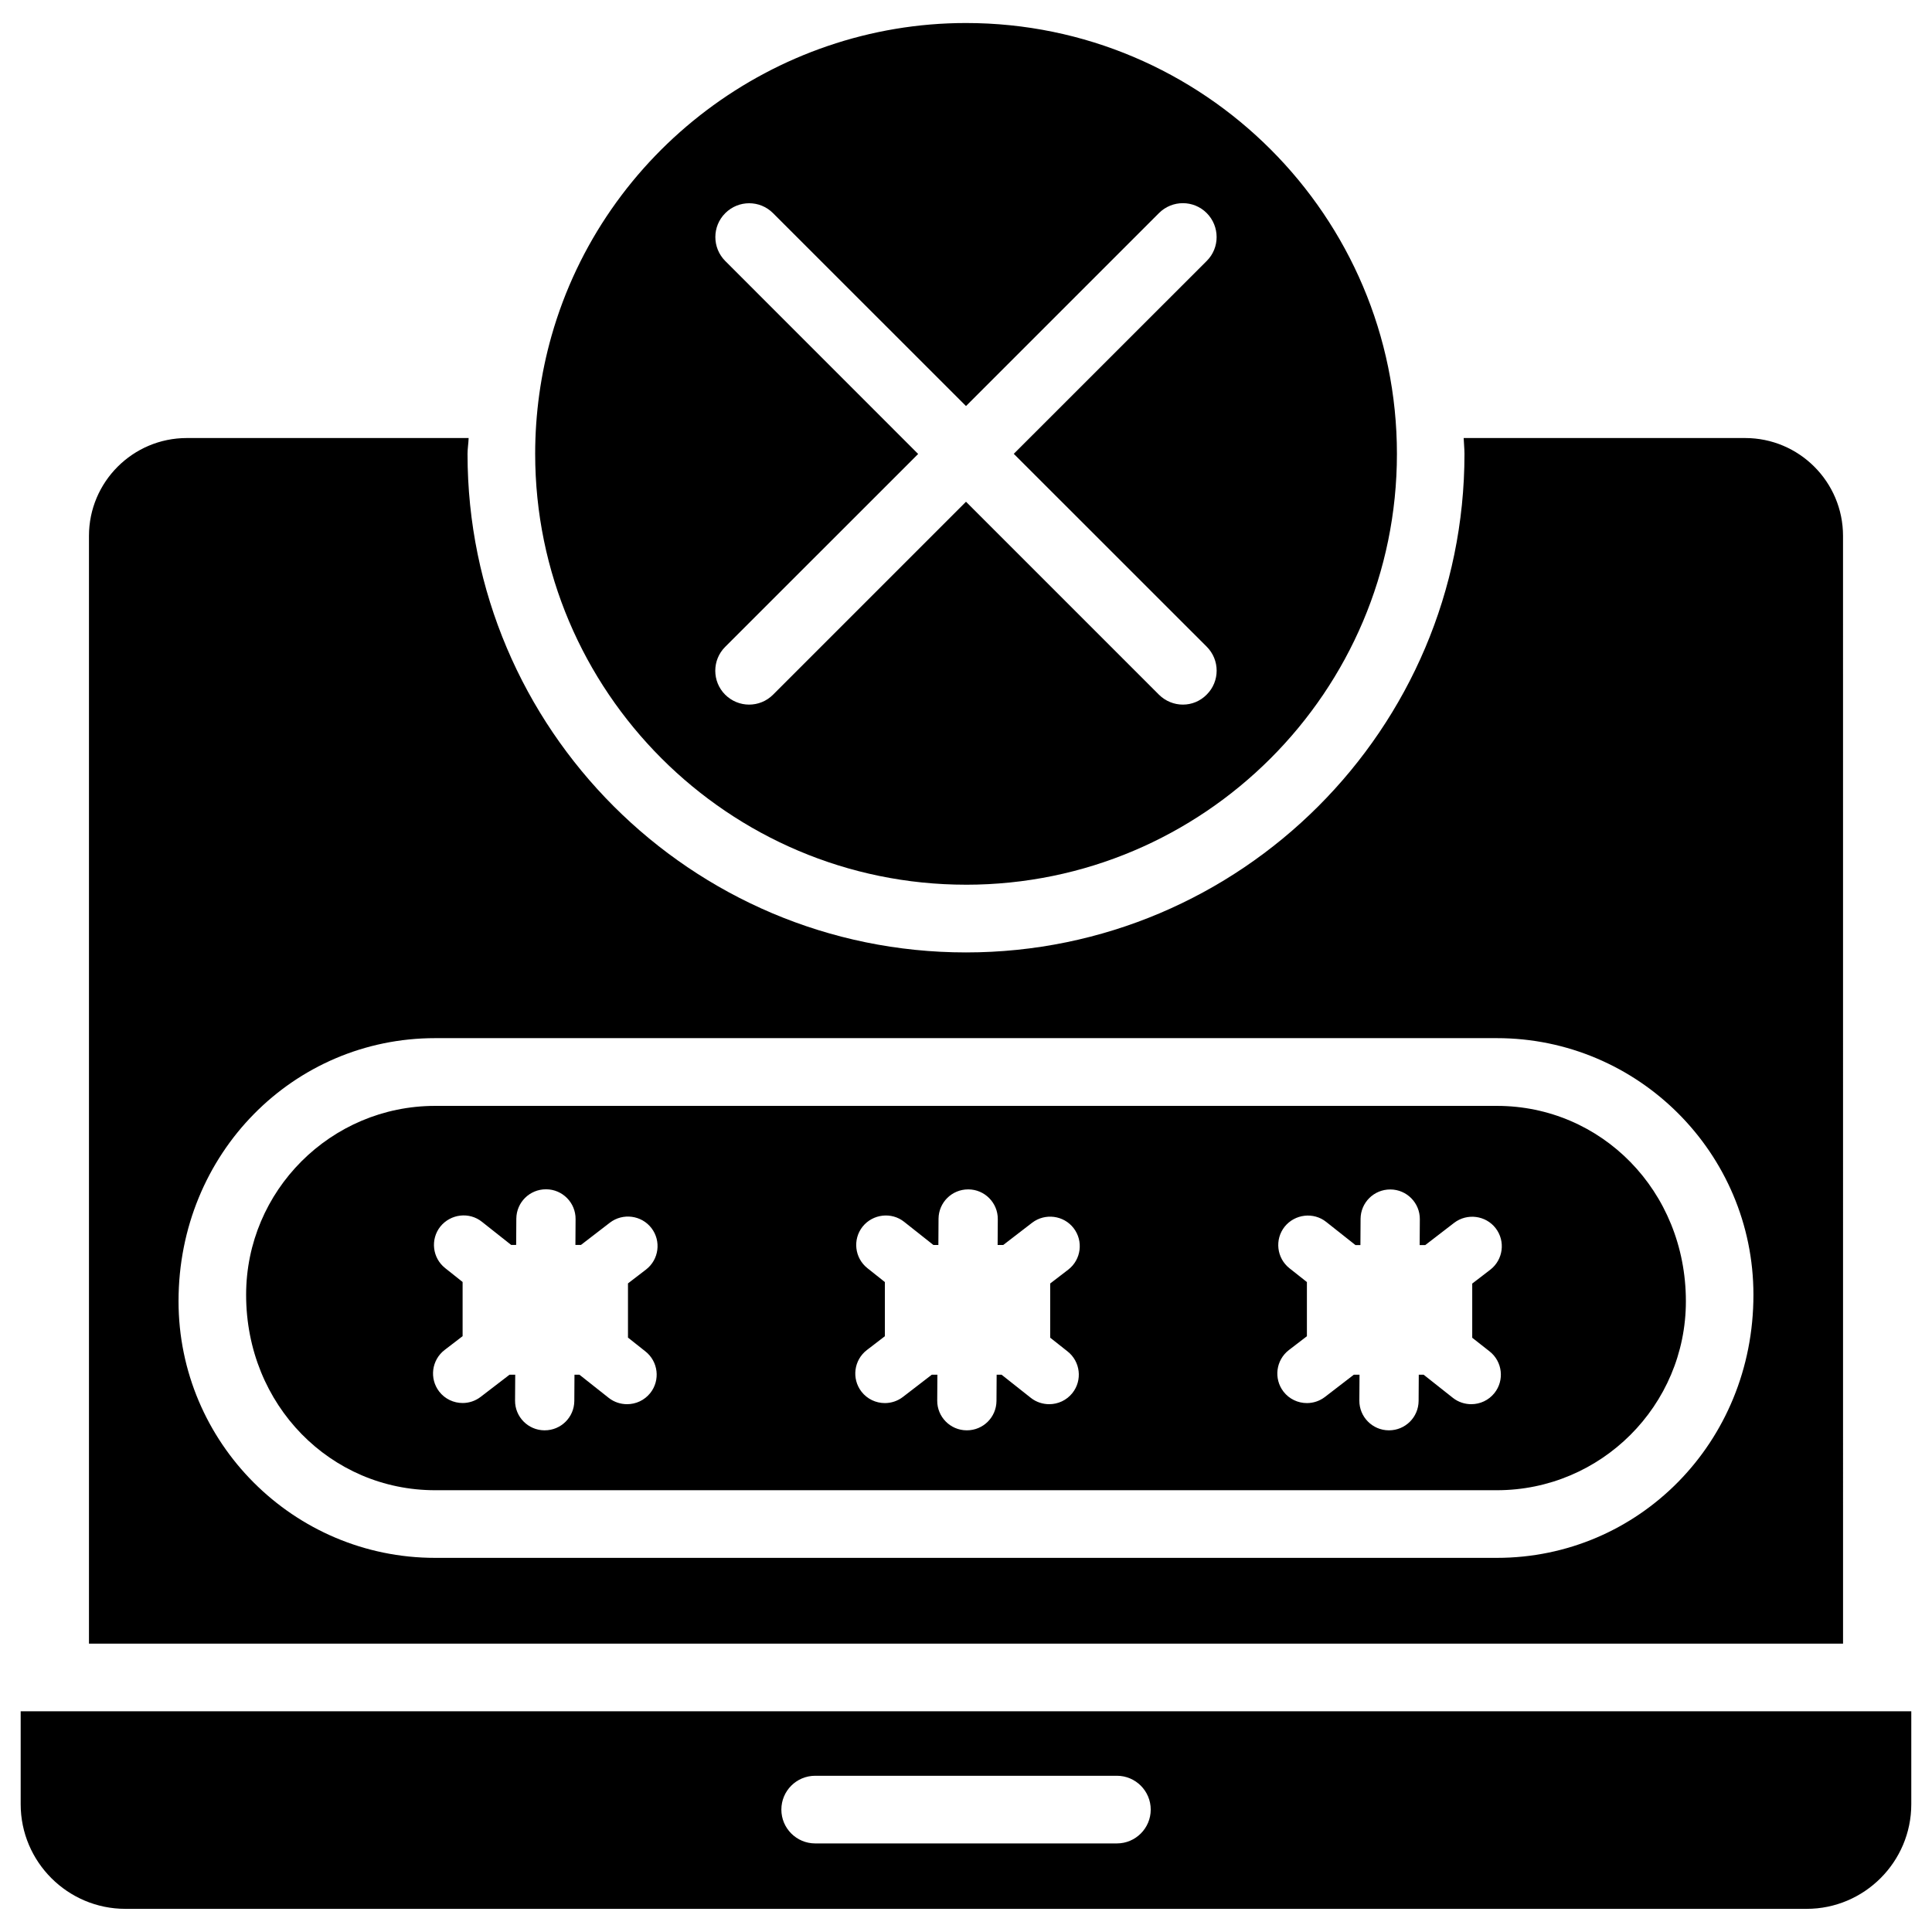
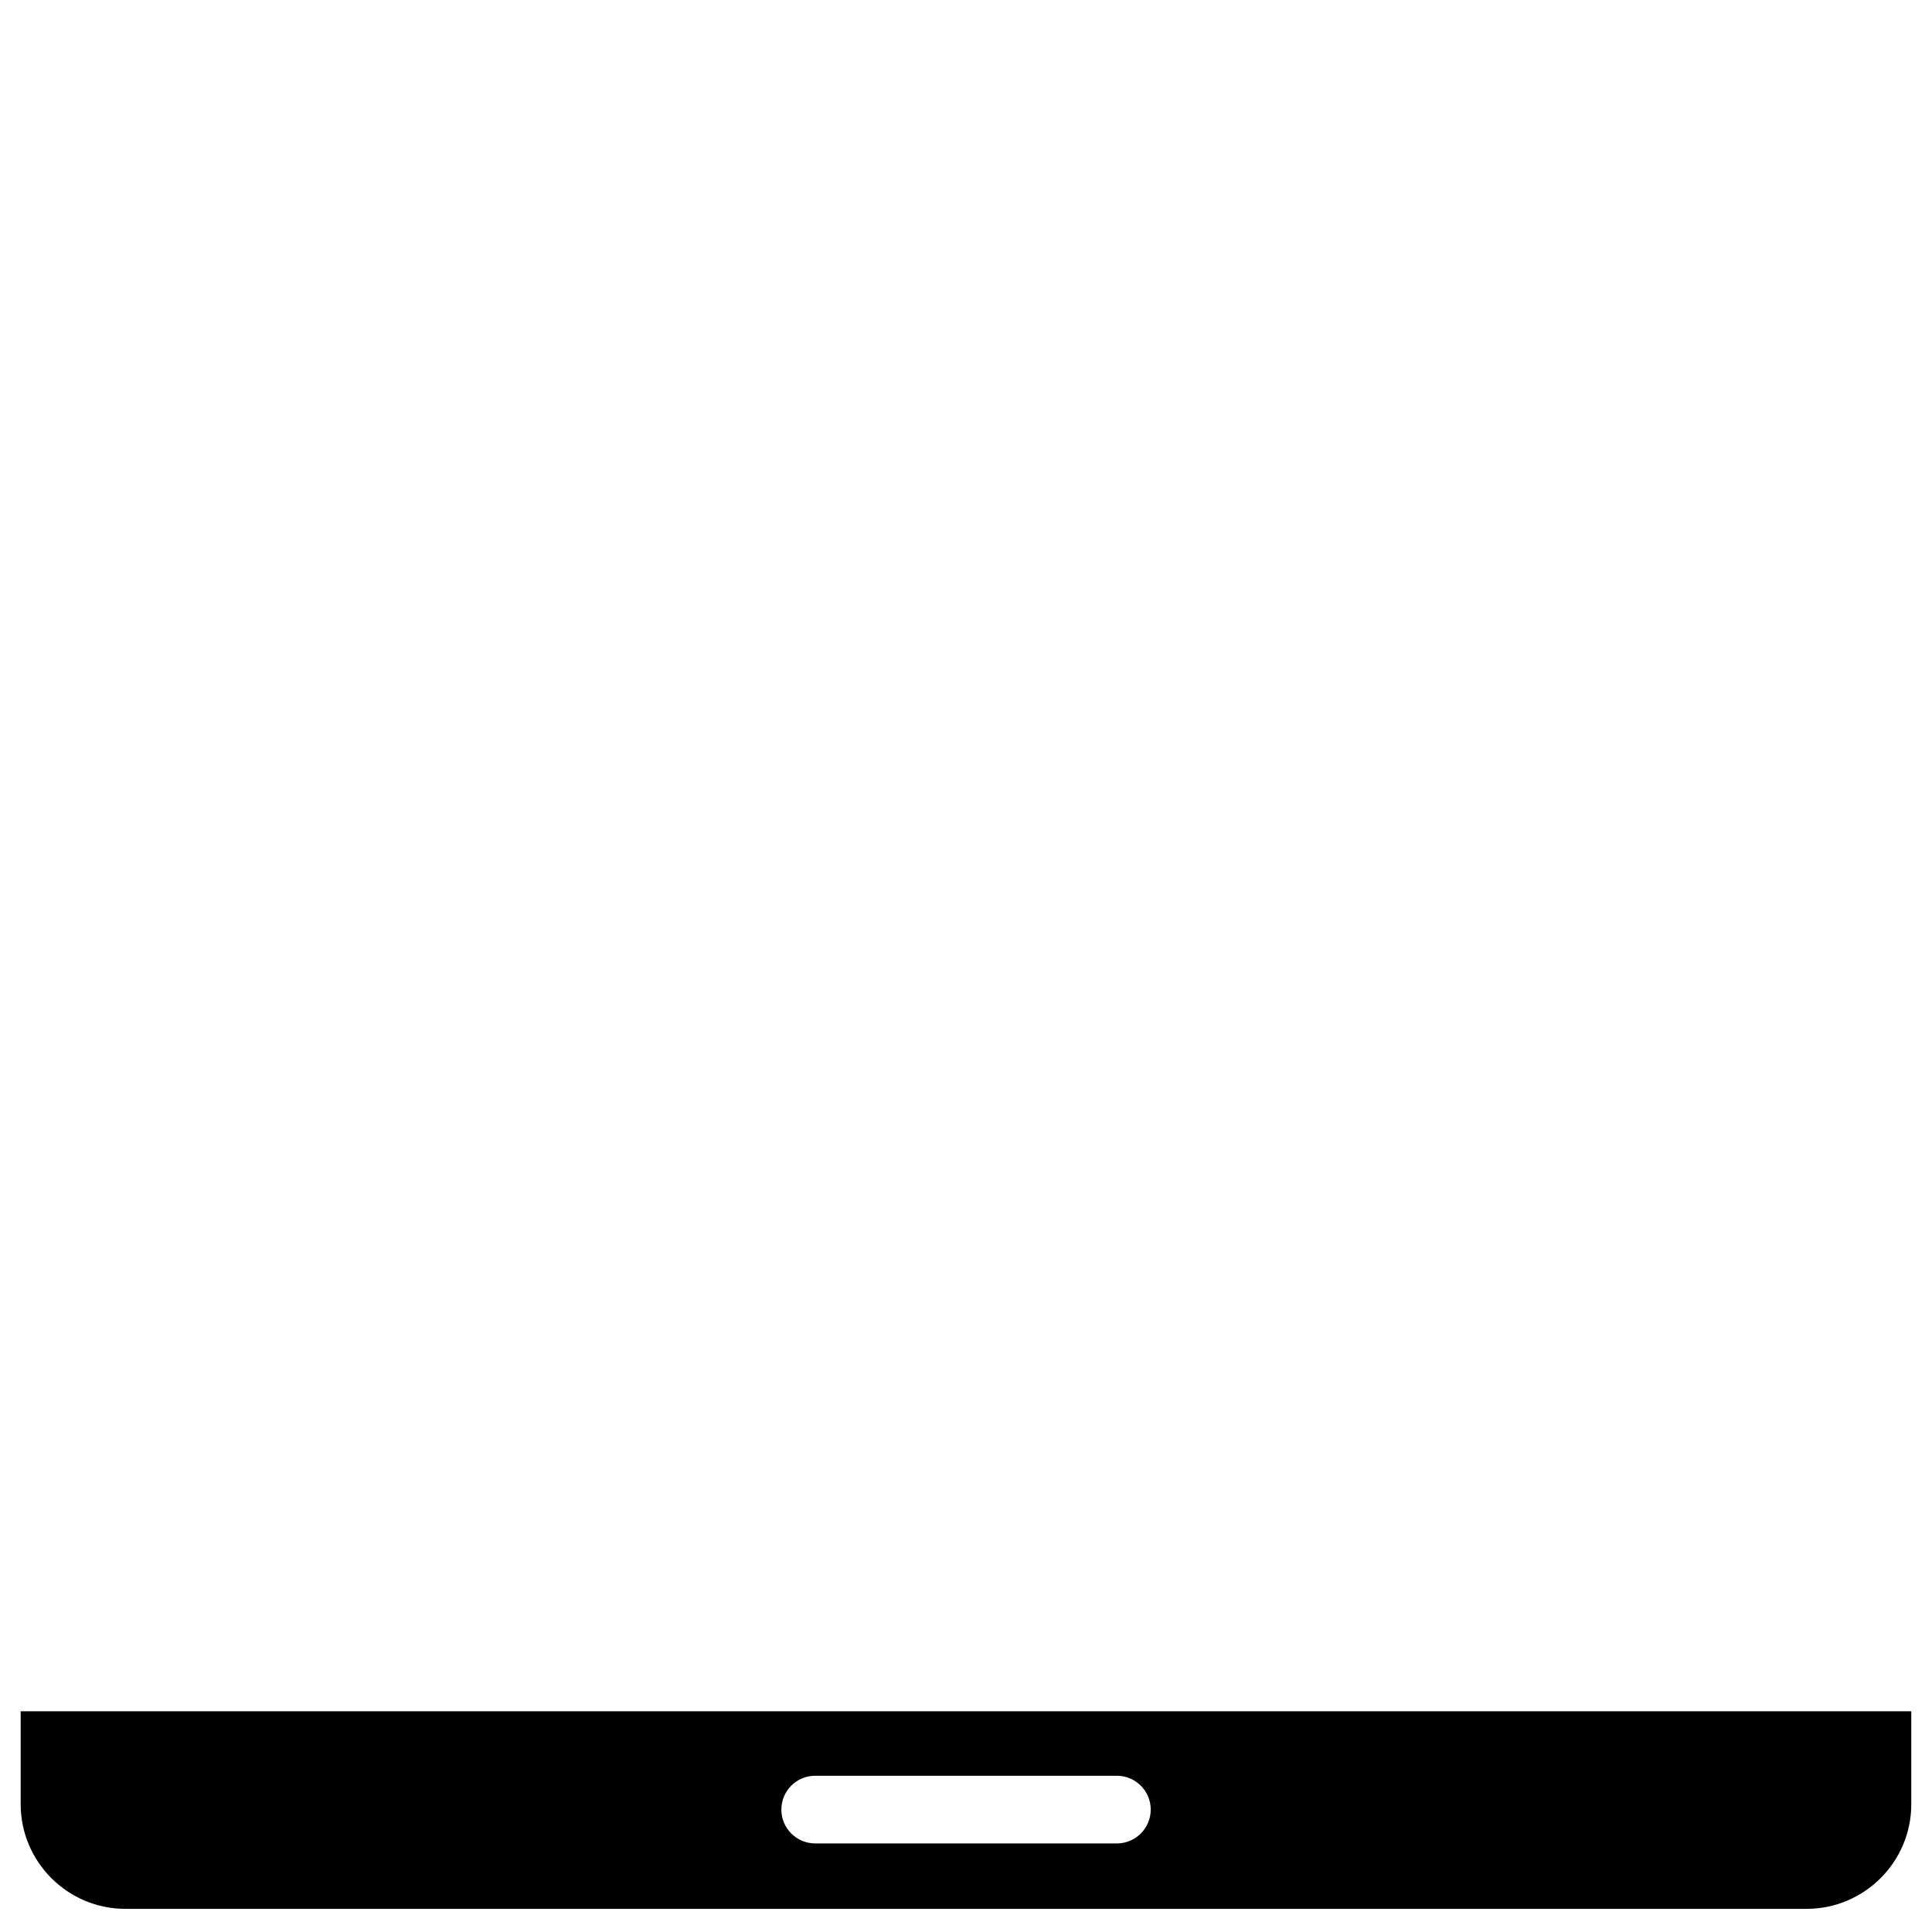
<svg xmlns="http://www.w3.org/2000/svg" fill="#000000" width="800px" height="800px" version="1.1" viewBox="144 144 512 512">
  <g>
-     <path d="m632.42 286.01c0-14.297-11.629-25.926-25.926-25.926h-74.605c0.043 1.406 0.211 2.793 0.211 4.219 0 72.844-59.262 132.1-132.1 132.1-72.844 0-132.1-59.262-132.1-132.1 0-1.406 0.25-2.812 0.293-4.219h-74.691c-14.297 0-25.926 11.629-25.926 25.926v293.57h464.85zm-91.734 270.84h-281.38c-37.492 0-67.992-30.523-67.992-68.016 0-39.191 30.5-69.715 67.992-69.715h281.38c37.492 0 67.992 30.523 67.992 68.016 0.023 39.215-30.48 69.715-67.992 69.715z" />
-     <path d="m540.69 437.07h-281.38c-27.625 0-50.086 22.461-50.086 50.066 0 29.305 22.461 51.789 50.086 51.789h281.38c27.625 0 50.086-22.461 50.086-50.066 0-29.328-22.461-51.789-50.086-51.789zm-225.64 65.074c3.402 2.688 3.969 7.641 1.281 11.02-1.555 1.953-3.84 2.961-6.152 2.961-1.699 0-3.441-0.547-4.871-1.68l-7.746-6.129h-1.32l-0.043 6.969c-0.043 4.305-3.527 7.766-7.852 7.766h-0.062c-4.324-0.02-7.828-3.57-7.789-7.894l0.043-6.844-0.145 0.004h-1.367l-7.66 5.879c-1.426 1.09-3.106 1.617-4.766 1.617-2.352 0-4.68-1.051-6.215-3.043-2.644-3.441-1.996-8.355 1.426-11l4.785-3.672v-14.359l-4.617-3.672c-3.402-2.688-3.969-7.641-1.281-11.02 2.731-3.359 7.66-3.945 11.02-1.258l7.746 6.129h1.105l0.199-0.008h0.02l0.043-6.969c0.043-4.305 3.527-7.766 7.852-7.766h0.062c4.324 0.02 7.828 3.57 7.789 7.894l-0.043 6.844h1.48l7.66-5.898c3.441-2.625 8.375-1.973 11 1.426 2.644 3.441 1.996 8.355-1.426 11l-4.785 3.672v14.359zm111.87 0c3.402 2.688 3.969 7.641 1.281 11.02-1.555 1.953-3.84 2.961-6.152 2.961-1.699 0-3.441-0.547-4.871-1.68l-7.746-6.129h-1.312l-0.043 6.969c-0.043 4.305-3.527 7.766-7.852 7.766h-0.062c-4.324-0.02-7.828-3.57-7.789-7.894l0.043-6.844-0.176 0.004h-1.312l-7.66 5.898c-1.426 1.09-3.106 1.617-4.766 1.617-2.352 0-4.68-1.051-6.215-3.043-2.644-3.441-1.996-8.355 1.426-11l4.785-3.672v-14.359l-4.617-3.672c-3.402-2.688-3.969-7.641-1.281-11.02 2.707-3.359 7.66-3.945 11.02-1.258l7.746 6.129h1.312l0.043-6.969c0.043-4.305 3.527-7.766 7.852-7.766h0.062c4.324 0.02 7.828 3.57 7.789 7.894l-0.043 6.844h1.48l7.66-5.898c3.441-2.625 8.375-1.973 11 1.426 2.644 3.441 1.996 8.355-1.426 11l-4.785 3.672v14.359zm111.85 0c3.402 2.688 3.969 7.641 1.281 11.02-1.555 1.953-3.84 2.961-6.152 2.961-1.699 0-3.441-0.547-4.871-1.68l-7.746-6.129h-1.293l-0.043 6.969c-0.043 4.305-3.527 7.766-7.852 7.766h-0.062c-4.324-0.02-7.828-3.57-7.789-7.894l0.043-6.844h-0.355l-0.219 0.004h-0.938l-7.66 5.898c-1.426 1.09-3.106 1.617-4.766 1.617-2.352 0-4.68-1.051-6.215-3.043-2.644-3.441-1.996-8.355 1.426-11l4.785-3.672v-14.359l-4.617-3.652c-3.402-2.688-3.969-7.641-1.281-11.02 2.707-3.359 7.66-3.945 11.02-1.258l7.746 6.129h1.312l0.043-6.969c0.043-4.305 3.527-7.766 7.852-7.766h0.062c4.324 0.02 7.828 3.57 7.789 7.894l-0.043 6.844h1.48l7.66-5.898c3.441-2.625 8.375-1.973 11 1.426 2.644 3.441 1.996 8.355-1.426 11l-4.785 3.672v14.359z" />
-     <path d="m400 378.46c62.977 0 114.2-51.219 114.2-114.18 0-62.957-51.219-114.18-114.2-114.18-50.801 0-95.953 34.07-109.83 82.875-2.875 10.121-4.344 20.68-4.344 31.301 0 62.953 51.219 114.18 114.18 114.18zm-63.797-165.29c-3.504-3.504-3.504-9.195 0-12.68 3.504-3.504 9.172-3.504 12.66 0l51.137 51.117 51.137-51.137c3.504-3.504 9.172-3.504 12.66 0 3.484 3.504 3.504 9.195 0 12.68l-51.137 51.117 51.137 51.117c3.504 3.504 3.504 9.195 0 12.68-1.746 1.781-4.012 2.664-6.32 2.664-2.289 0-4.578-0.883-6.34-2.625l-51.137-51.137-51.137 51.137c-1.742 1.742-4.031 2.625-6.34 2.625-2.289 0-4.578-0.883-6.34-2.625-3.504-3.504-3.504-9.195 0-12.68l51.137-51.117z" />
    <path d="m149.48 597.51v24.625c0 15.281 12.449 27.73 27.75 27.73h445.55c15.281 0 27.73-12.449 27.73-27.73v-24.625zm290.51 35.016h-79.957c-4.953 0-8.965-4.031-8.965-8.965 0-4.953 4.008-8.965 8.965-8.965h79.957c4.953 0 8.965 4.031 8.965 8.965s-4.012 8.965-8.965 8.965z" />
  </g>
</svg>